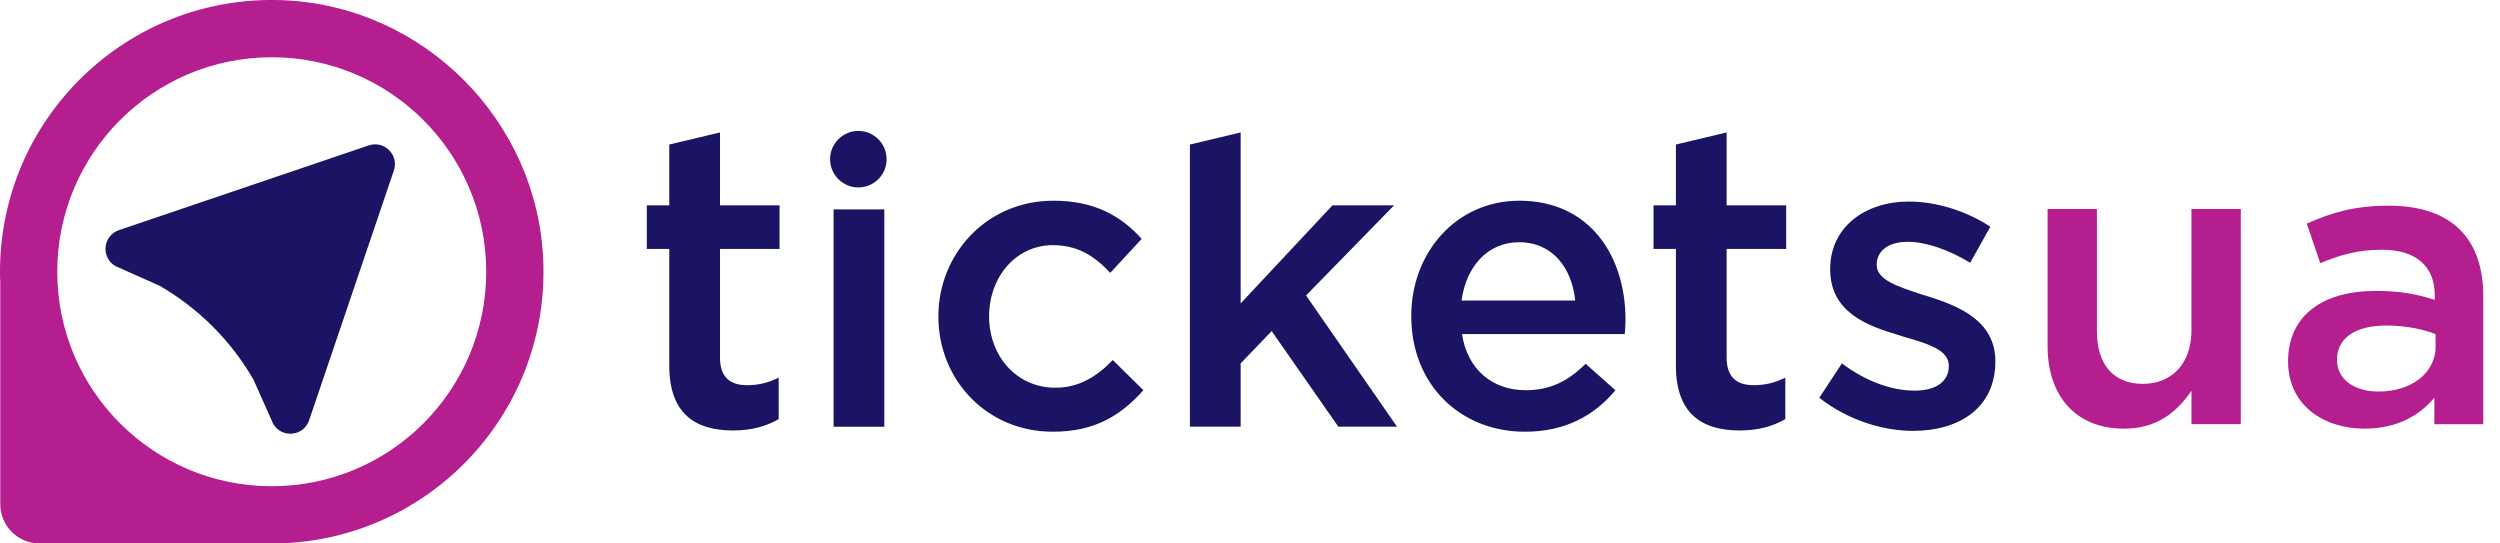
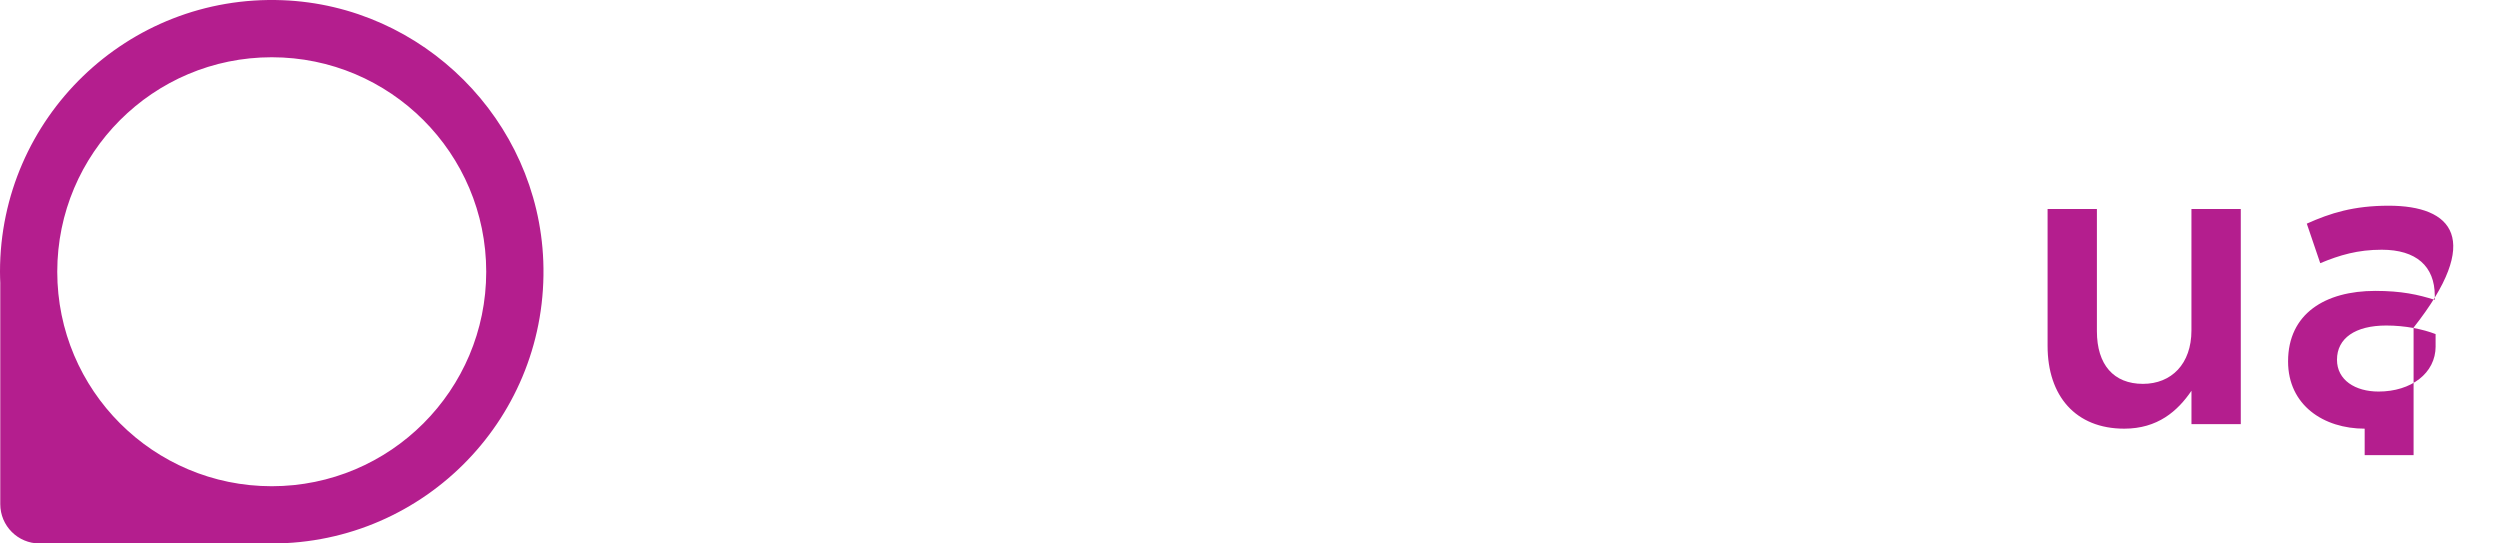
<svg xmlns="http://www.w3.org/2000/svg" version="1.1" id="Layer_1" x="0px" y="0px" viewBox="0 0 92 20" width="276" height="60" style="enable-background:new 0 0 92 20;">
  <style type="text/css">
	.st0{fill:#1B1464;}
	.st1{fill:#B41E8E;}
	.st2{fill:#AEBAD2;}
</style>
-   <path class="st0" d="M14.319,5.526c0.184,0.184,0.272,0.464,0.175,0.75l-3.118,9.19c-0.201,0.594-1.009,0.674-1.323,0.131  l-0.727-1.631c-0.414-0.716-0.918-1.371-1.498-1.95s-1.235-1.084-1.95-1.498L4.247,9.791C3.705,9.477,3.784,8.67,4.378,8.469  l9.19-3.118C13.855,5.253,14.135,5.342,14.319,5.526z M26.496,4.874l-1.867,0.445v2.237h-0.826v1.605h0.826v4.289  c0,1.79,0.972,2.391,2.345,2.391c0.694,0,1.219-0.154,1.682-0.417v-1.527c-0.37,0.185-0.741,0.278-1.157,0.278  c-0.633,0-1.003-0.293-1.003-1.018V9.161h2.191V7.556h-2.191V4.874z M30.676,15.703h1.867V7.705h-1.867V15.703z M38.837,14.268  c-1.435,0-2.438-1.173-2.438-2.623s0.987-2.623,2.345-2.623c0.941,0,1.543,0.417,2.114,1.018l1.157-1.25  c-0.756-0.833-1.713-1.404-3.255-1.404c-2.438,0-4.228,1.944-4.228,4.258c0,2.345,1.79,4.243,4.212,4.243  c1.589,0,2.53-0.633,3.333-1.527l-1.126-1.111C40.365,13.851,39.717,14.268,38.837,14.268z M51.303,7.556h-2.268l-3.379,3.61V4.874  l-1.867,0.445v10.383h1.867v-2.33l1.142-1.188l2.453,3.518h2.16l-3.348-4.829L51.303,7.556z M59.819,11.768  c0,0.123-0.015,0.432-0.031,0.525h-5.986c0.201,1.327,1.142,2.067,2.345,2.067c0.91,0,1.558-0.339,2.206-0.972l1.095,0.972  c-0.771,0.926-1.836,1.527-3.333,1.527c-2.36,0-4.181-1.713-4.181-4.258c0-2.33,1.651-4.243,3.981-4.243  C58.508,7.387,59.819,9.423,59.819,11.768z M57.967,11.059c-0.123-1.203-0.833-2.145-2.067-2.145c-1.142,0-1.944,0.879-2.114,2.145  H57.967z M63.54,4.874l-1.867,0.445v2.237H60.85v1.605h0.823v4.289c0,1.79,0.972,2.391,2.345,2.391c0.694,0,1.219-0.154,1.682-0.417  v-1.527c-0.37,0.185-0.741,0.278-1.157,0.278c-0.633,0-1.003-0.293-1.003-1.018V9.161h2.191V7.556H63.54V4.874z M70.898,10.889  c-0.046-0.015-0.108-0.031-0.154-0.046c-0.895-0.293-1.682-0.54-1.682-1.095c0-0.509,0.417-0.849,1.142-0.849  c0.679,0,1.512,0.293,2.299,0.771l0.741-1.327c-0.864-0.571-1.975-0.926-2.993-0.926c-1.62,0-2.901,0.941-2.901,2.484  c0,1.589,1.342,2.083,2.546,2.438c0.046,0.015,0.093,0.031,0.139,0.046c0.895,0.262,1.682,0.478,1.682,1.08  c0,0.571-0.463,0.91-1.265,0.91c-0.833,0-1.79-0.339-2.669-1.003l-0.833,1.265c1.018,0.802,2.299,1.219,3.456,1.219  c1.697,0,3.024-0.849,3.024-2.561C73.429,11.799,72.086,11.259,70.898,10.889z M31.587,4.818c-0.574,0-1.04,0.466-1.04,1.04  c0,0.574,0.466,1.04,1.04,1.04c0.574,0,1.04-0.466,1.04-1.04C32.626,5.284,32.161,4.818,31.587,4.818z" />
-   <path class="st1" d="M10.39,0.007C4.689-0.209,0,4.348,0,10c0,0.145,0.005,0.289,0.011,0.432H0.01v8.12  c0,0.8,0.648,1.448,1.448,1.448H10c5.652,0,10.209-4.689,9.993-10.39C19.796,4.428,15.573,0.204,10.39,0.007z M10,17.893  c-4.359,0-7.893-3.534-7.893-7.893S5.641,2.107,10,2.107S17.893,5.641,17.893,10S14.359,17.893,10,17.893z M80.646,7.69h1.815v7.919  h-1.815V14.38c-0.51,0.75-1.245,1.395-2.475,1.395c-1.785,0-2.82-1.2-2.82-3.045V7.69h1.815v4.5c0,1.23,0.615,1.936,1.694,1.936  c1.051,0,1.785-0.735,1.785-1.965V7.69z M87.905,7.57c-1.29,0-2.145,0.27-3.015,0.66l0.495,1.455c0.72-0.3,1.38-0.495,2.265-0.495  c1.26,0,1.95,0.6,1.95,1.695v0.15c-0.615-0.195-1.229-0.33-2.189-0.33c-1.846,0-3.21,0.84-3.21,2.595  c0,1.62,1.319,2.475,2.819,2.475c1.2,0,2.025-0.495,2.565-1.14v0.975h1.8v-4.694C91.386,8.8,90.245,7.57,87.905,7.57z   M89.631,12.745c0,0.989-0.9,1.664-2.101,1.664c-0.854,0-1.529-0.42-1.529-1.17c0-0.795,0.675-1.26,1.814-1.26  c0.705,0,1.351,0.136,1.815,0.315V12.745z" />
+   <path class="st1" d="M10.39,0.007C4.689-0.209,0,4.348,0,10c0,0.145,0.005,0.289,0.011,0.432H0.01v8.12  c0,0.8,0.648,1.448,1.448,1.448H10c5.652,0,10.209-4.689,9.993-10.39C19.796,4.428,15.573,0.204,10.39,0.007z M10,17.893  c-4.359,0-7.893-3.534-7.893-7.893S5.641,2.107,10,2.107S17.893,5.641,17.893,10S14.359,17.893,10,17.893z M80.646,7.69h1.815v7.919  h-1.815V14.38c-0.51,0.75-1.245,1.395-2.475,1.395c-1.785,0-2.82-1.2-2.82-3.045V7.69h1.815v4.5c0,1.23,0.615,1.936,1.694,1.936  c1.051,0,1.785-0.735,1.785-1.965V7.69z M87.905,7.57c-1.29,0-2.145,0.27-3.015,0.66l0.495,1.455c0.72-0.3,1.38-0.495,2.265-0.495  c1.26,0,1.95,0.6,1.95,1.695v0.15c-0.615-0.195-1.229-0.33-2.189-0.33c-1.846,0-3.21,0.84-3.21,2.595  c0,1.62,1.319,2.475,2.819,2.475v0.975h1.8v-4.694C91.386,8.8,90.245,7.57,87.905,7.57z   M89.631,12.745c0,0.989-0.9,1.664-2.101,1.664c-0.854,0-1.529-0.42-1.529-1.17c0-0.795,0.675-1.26,1.814-1.26  c0.705,0,1.351,0.136,1.815,0.315V12.745z" />
</svg>